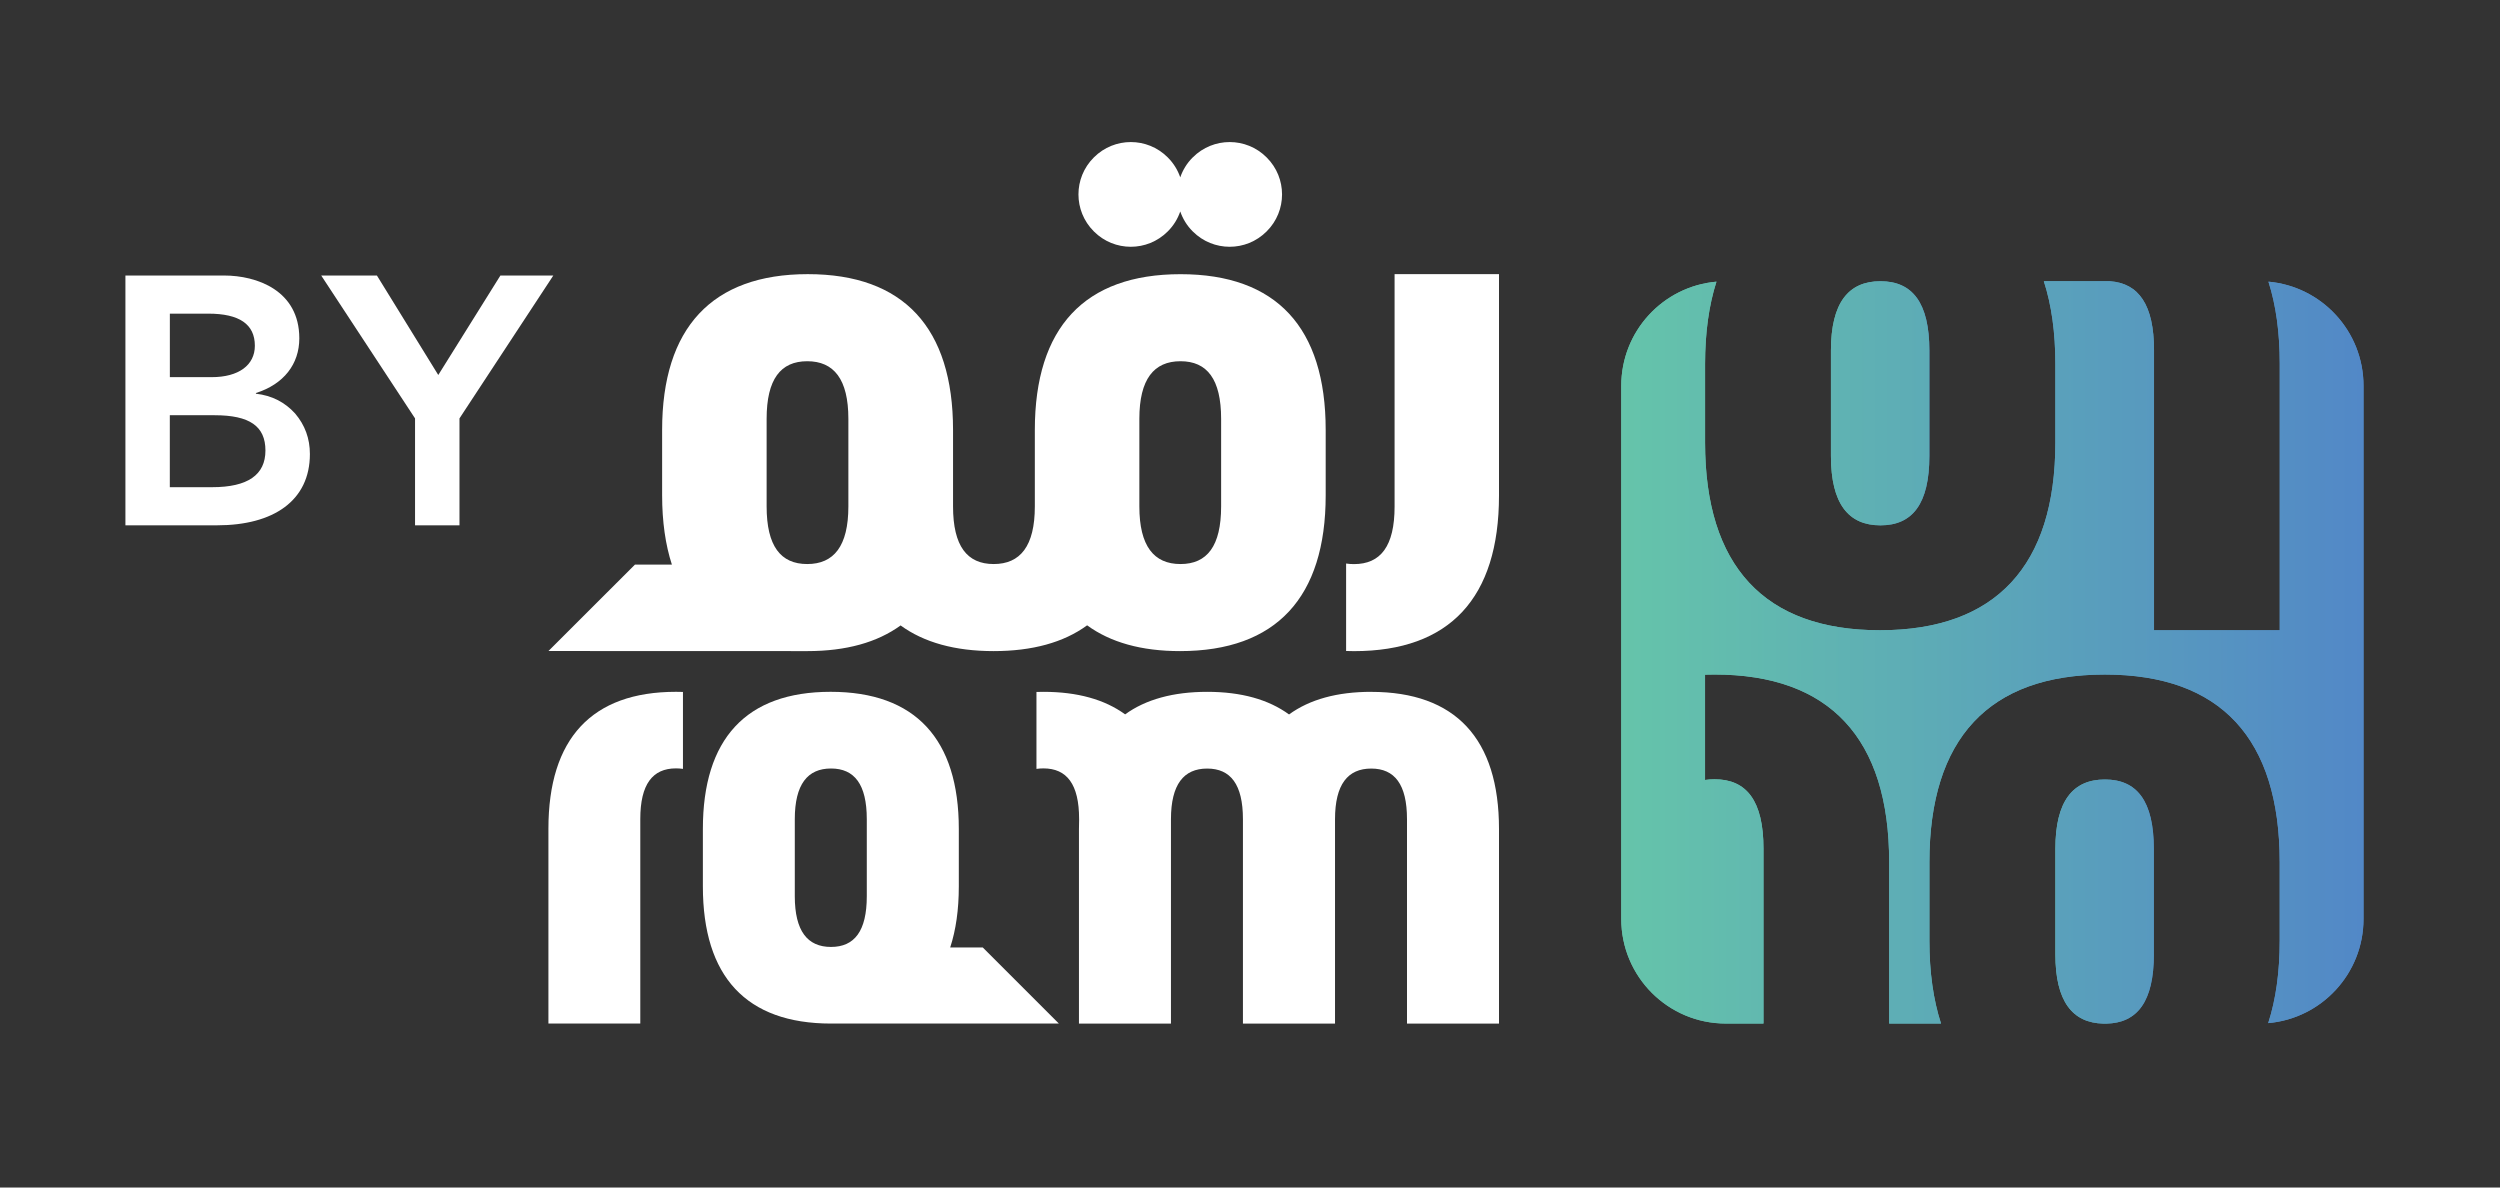
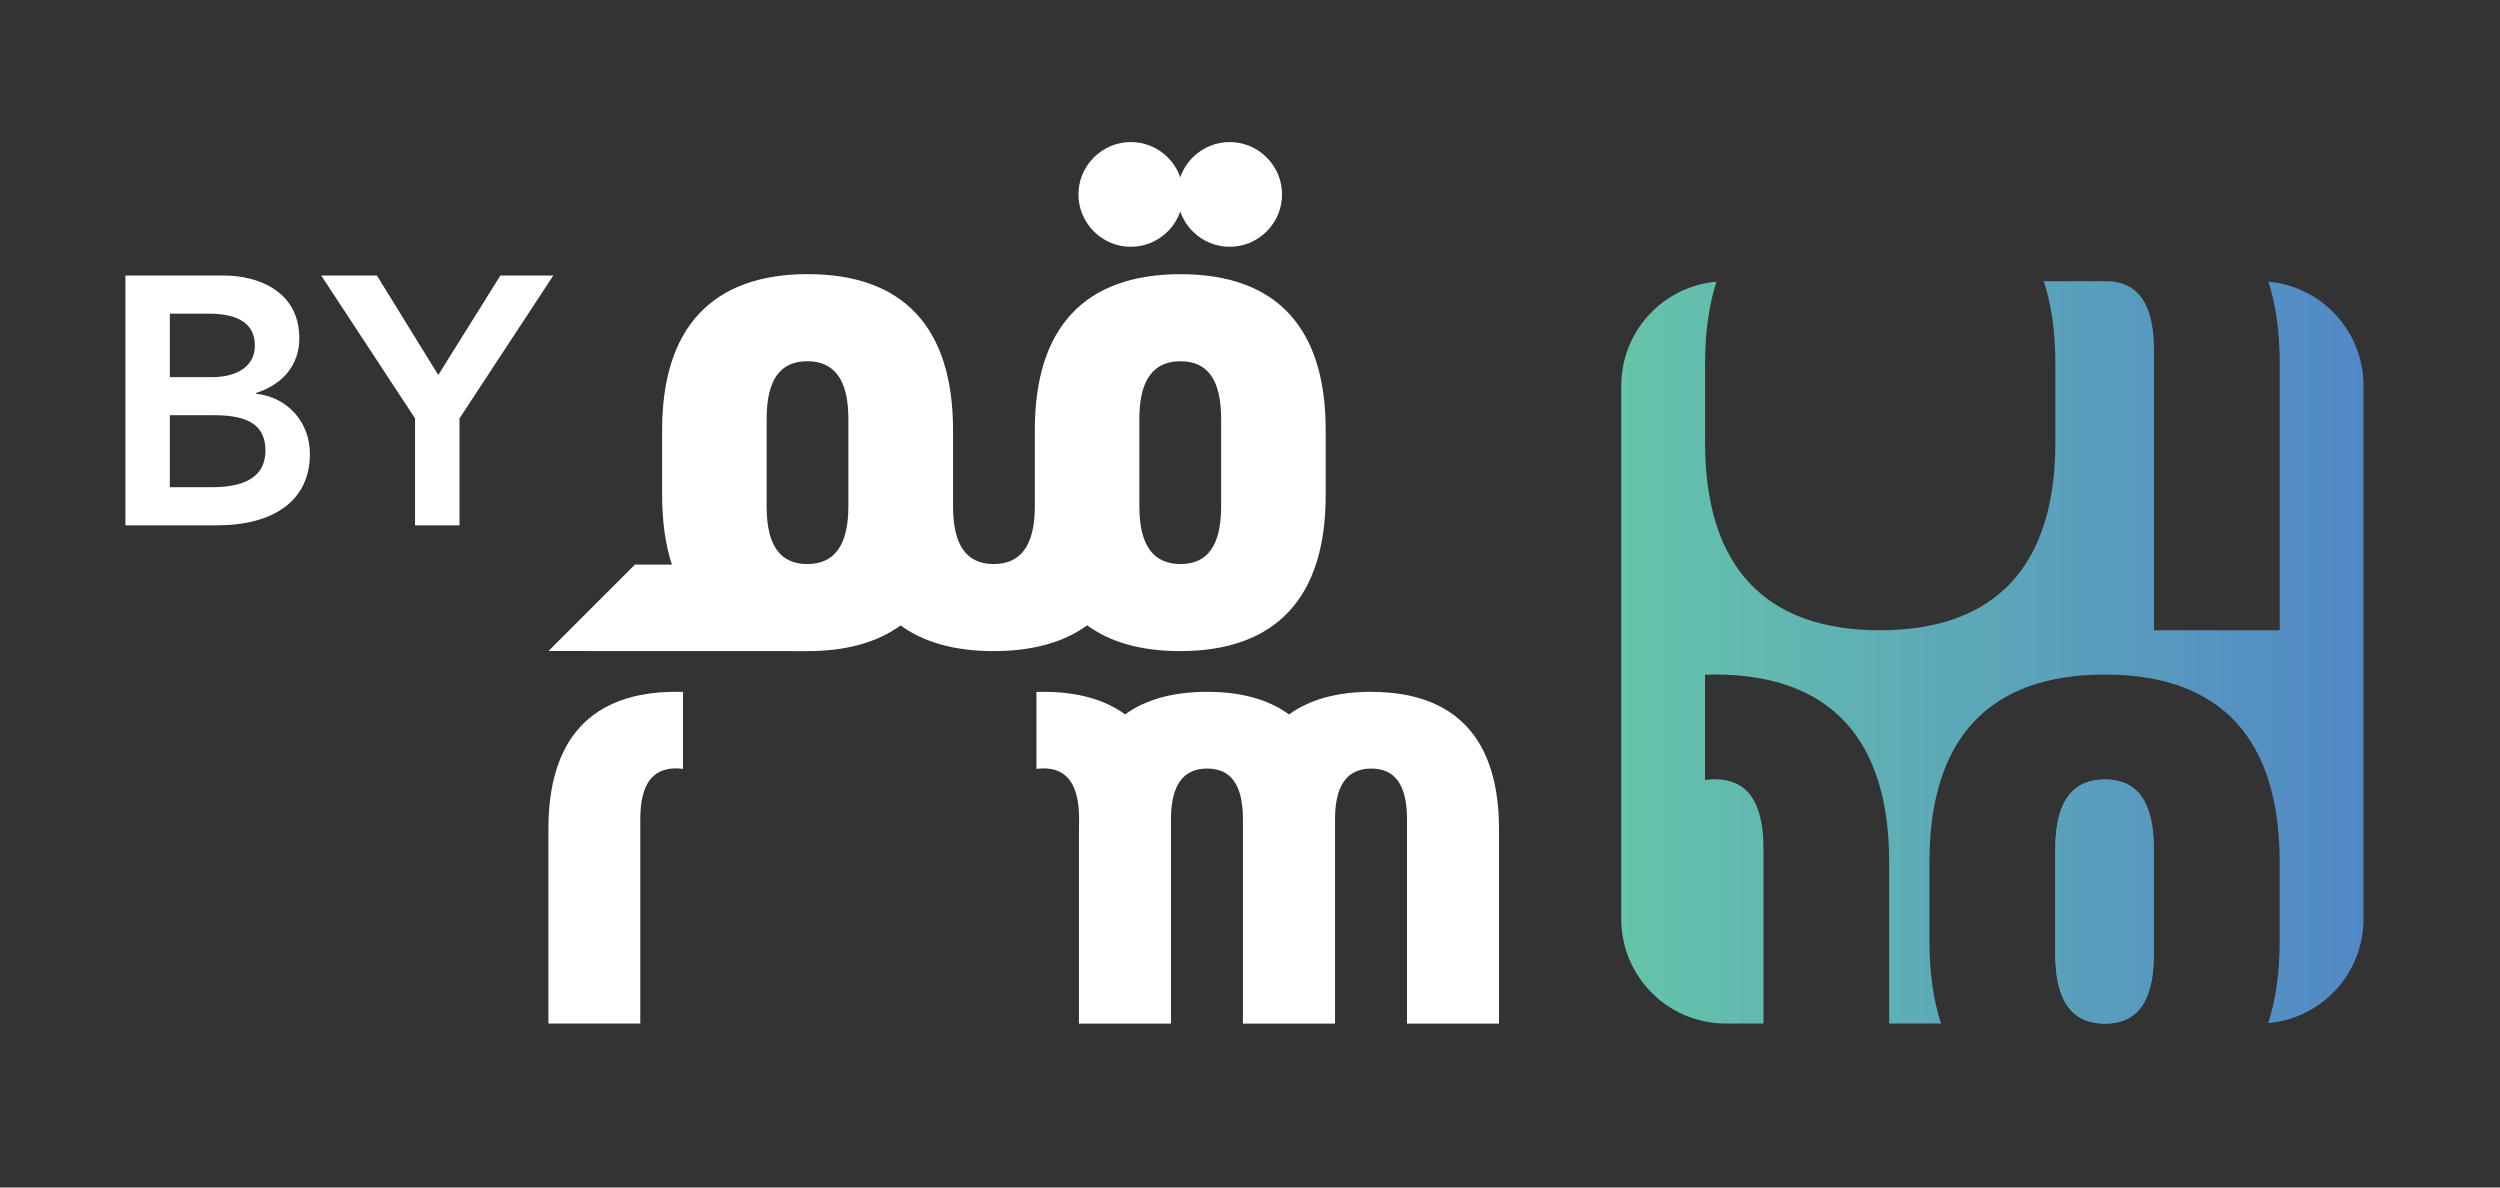
<svg xmlns="http://www.w3.org/2000/svg" width="120" height="57" viewBox="0 0 120 57" fill="none">
  <rect x="0" y="0" width="120" height="57" fill="#333333" stroke="none" />
  <g id="By RQM-01 1">
    <g id="Group">
      <g id="Group_2">
        <g id="Group_3">
-           <path id="Vector" d="M87.885 16.829V21.886C87.885 24.181 88.725 25.216 90.262 25.216C91.8 25.216 92.61 24.183 92.61 21.886V16.829C92.61 14.534 91.798 13.499 90.262 13.499C88.727 13.499 87.885 14.532 87.885 16.829Z" fill="url(#paint0_linear_7184_769)" />
          <path id="Vector_2" d="M108.885 13.52C109.247 14.648 109.427 15.961 109.427 17.457V30.252H103.393V16.814C103.393 14.639 102.664 13.595 101.273 13.499H98.104C98.473 14.633 98.657 15.961 98.657 17.47V21.245C98.657 27.149 95.803 30.252 90.237 30.252C84.67 30.252 81.844 27.147 81.844 21.245V17.47C81.844 15.968 82.028 14.65 82.39 13.52C79.827 13.745 77.82 15.897 77.82 18.52V44.11C77.82 46.883 80.067 49.13 82.84 49.13H84.647V40.73C84.647 38.438 83.835 37.405 82.3 37.405C82.14 37.405 81.987 37.416 81.842 37.439V32.384C81.994 32.378 82.144 32.377 82.3 32.377C87.829 32.377 90.679 35.448 90.679 41.371V49.13H93.169C92.8 47.992 92.612 46.668 92.612 45.158V41.384C92.612 35.453 95.466 32.378 101.033 32.378C106.6 32.378 109.425 35.455 109.425 41.384V45.158C109.425 46.658 109.242 47.975 108.874 49.109C111.437 48.886 113.449 46.733 113.449 44.108V18.52C113.449 15.899 111.443 13.748 108.883 13.52H108.885Z" fill="url(#paint1_linear_7184_769)" />
          <path id="Vector_3" d="M103.383 45.805V40.746C103.383 38.451 102.573 37.416 101.036 37.416C99.498 37.416 98.658 38.451 98.658 40.746V45.805C98.658 48.062 99.472 49.101 100.964 49.133H101.107C102.599 49.103 103.385 48.064 103.385 45.805H103.383Z" fill="url(#paint2_linear_7184_769)" />
        </g>
        <g id="Group_4">
-           <path id="Vector_4" d="M87.885 16.829V21.886C87.885 24.181 88.725 25.216 90.262 25.216C91.8 25.216 92.61 24.183 92.61 21.886V16.829C92.61 14.534 91.798 13.499 90.262 13.499C88.727 13.499 87.885 14.532 87.885 16.829Z" fill="url(#paint3_linear_7184_769)" />
-           <path id="Vector_5" d="M108.885 13.52C109.247 14.648 109.427 15.961 109.427 17.457V30.252H103.393V16.814C103.393 14.639 102.664 13.595 101.273 13.499H98.104C98.473 14.633 98.657 15.961 98.657 17.47V21.245C98.657 27.149 95.803 30.252 90.237 30.252C84.67 30.252 81.844 27.147 81.844 21.245V17.47C81.844 15.968 82.028 14.65 82.39 13.52C79.827 13.745 77.82 15.897 77.82 18.52V44.11C77.82 46.883 80.067 49.13 82.84 49.13H84.647V40.73C84.647 38.438 83.835 37.405 82.3 37.405C82.14 37.405 81.987 37.416 81.842 37.439V32.384C81.994 32.378 82.144 32.377 82.3 32.377C87.829 32.377 90.679 35.448 90.679 41.371V49.13H93.169C92.8 47.992 92.612 46.668 92.612 45.158V41.384C92.612 35.453 95.466 32.378 101.033 32.378C106.6 32.378 109.425 35.455 109.425 41.384V45.158C109.425 46.658 109.242 47.975 108.874 49.109C111.437 48.886 113.449 46.733 113.449 44.108V18.52C113.449 15.899 111.443 13.748 108.883 13.52H108.885Z" fill="url(#paint4_linear_7184_769)" />
          <path id="Vector_6" d="M103.383 45.805V40.746C103.383 38.451 102.573 37.416 101.036 37.416C99.498 37.416 98.658 38.451 98.658 40.746V45.805C98.658 48.062 99.472 49.101 100.964 49.133H101.107C102.599 49.103 103.385 48.064 103.385 45.805H103.383Z" fill="url(#paint5_linear_7184_769)" />
        </g>
      </g>
      <g id="Group_5">
        <path id="Vector_7" d="M26.324 39.783V49.131H30.734V39.312C30.734 37.638 31.327 36.882 32.448 36.882C32.566 36.882 32.675 36.891 32.782 36.906V33.213C32.671 33.209 32.56 33.207 32.448 33.207C28.405 33.207 26.324 35.451 26.324 39.781V39.783Z" fill="white" />
        <path id="Vector_8" d="M65.819 33.208C64.182 33.208 62.866 33.574 61.879 34.29C61.879 34.29 61.876 34.294 61.874 34.294C60.888 33.574 59.577 33.208 57.946 33.208C56.314 33.208 54.992 33.574 54.006 34.29C53.024 33.574 51.711 33.208 50.084 33.208C49.971 33.208 49.861 33.212 49.75 33.214V36.907C49.857 36.891 49.968 36.883 50.084 36.883C51.207 36.883 51.797 37.639 51.797 39.313V39.392C51.794 39.523 51.79 39.656 51.79 39.793V49.134H56.206V39.324C56.206 37.648 56.821 36.891 57.944 36.891C59.067 36.891 59.661 37.648 59.661 39.324V49.134H64.081V39.324C64.081 37.648 64.696 36.891 65.819 36.891C66.942 36.891 67.536 37.648 67.536 39.324V49.134H71.952V39.793C71.952 35.46 69.867 33.21 65.819 33.21V33.208Z" fill="white" />
-         <path id="Vector_9" d="M47.169 45.479H45.609C45.883 44.643 46.023 43.666 46.023 42.548V39.79C46.023 35.476 43.938 33.207 39.871 33.207C35.804 33.207 33.738 35.476 33.738 39.79V42.548C33.738 46.88 35.821 49.128 39.883 49.131H39.89L50.823 49.128L47.171 45.477L47.169 45.479ZM38.15 39.321C38.15 37.645 38.765 36.888 39.888 36.888C41.011 36.888 41.606 37.645 41.606 39.321V43.019C41.606 44.695 41.013 45.453 39.888 45.453C38.763 45.453 38.15 44.695 38.15 43.019V39.321Z" fill="white" />
-         <path id="Vector_10" d="M66.94 13.157V24.317C66.94 26.218 66.269 27.077 64.992 27.077C64.859 27.077 64.733 27.068 64.613 27.049V31.247C64.737 31.251 64.865 31.255 64.992 31.255C69.586 31.255 71.952 28.703 71.952 23.785V13.159H66.942L66.94 13.157Z" fill="white" />
        <path id="Vector_11" d="M38.748 31.253H38.757C40.614 31.253 42.108 30.835 43.229 30.021C44.349 30.837 45.839 31.253 47.694 31.253C49.548 31.253 51.05 30.839 52.171 30.023C52.175 30.023 52.177 30.017 52.181 30.015C53.3 30.833 54.789 31.253 56.641 31.253C61.263 31.253 63.633 28.673 63.633 23.774V20.64C63.633 15.715 61.263 13.161 56.664 13.161C52.064 13.161 49.672 15.717 49.672 20.64V21.36V24.308C49.672 26.213 48.974 27.074 47.697 27.074C46.421 27.074 45.746 26.213 45.746 24.308V20.639C45.746 15.735 43.376 13.159 38.774 13.159C34.173 13.159 31.782 15.739 31.782 20.639V23.772C31.782 25.039 31.942 26.151 32.251 27.102H30.477L26.326 31.249L38.75 31.253H38.748ZM54.689 20.104C54.689 18.199 55.387 17.339 56.664 17.339C57.941 17.339 58.614 18.199 58.614 20.104V24.308C58.614 26.213 57.941 27.074 56.664 27.074C55.387 27.074 54.689 26.213 54.689 24.308V20.104ZM36.798 20.104C36.798 18.199 37.471 17.339 38.748 17.339C40.025 17.339 40.722 18.199 40.722 20.104V24.308C40.722 26.213 40.025 27.074 38.748 27.074C37.471 27.074 36.798 26.213 36.798 24.308V20.104Z" fill="white" />
        <path id="Vector_12" d="M52.512 11.114C53.487 12.089 55.069 12.089 56.046 11.114L56.061 11.099C56.337 10.823 56.532 10.497 56.652 10.15C56.772 10.497 56.967 10.822 57.242 11.099L57.258 11.114C58.233 12.089 59.815 12.089 60.792 11.114L60.807 11.099C61.782 10.124 61.782 8.541 60.807 7.565L60.792 7.55C59.817 6.575 58.234 6.575 57.258 7.55L57.242 7.565C56.967 7.84 56.772 8.166 56.652 8.513C56.532 8.166 56.337 7.842 56.061 7.565L56.046 7.55C55.071 6.575 53.489 6.575 52.512 7.55L52.497 7.565C51.522 8.54 51.522 10.122 52.497 11.099L52.512 11.114Z" fill="white" />
      </g>
    </g>
    <g id="Group_6">
      <path id="Vector_13" d="M10.759 13.225C12.318 13.225 14.367 13.935 14.367 16.24C14.367 17.475 13.623 18.441 12.284 18.865V18.898C13.045 18.983 13.673 19.305 14.165 19.847C14.639 20.406 14.875 21.049 14.875 21.795C14.875 24.03 13.131 25.215 10.422 25.215H6.02V13.226H10.761L10.759 13.225ZM10.167 18.103C11.453 18.103 12.233 17.528 12.233 16.596C12.233 15.563 11.489 15.055 9.998 15.055H8.153V18.103H10.169H10.167ZM10.184 23.385C11.894 23.385 12.741 22.793 12.741 21.625C12.741 20.456 11.98 19.931 10.302 19.931H8.151V23.385H10.184Z" fill="white" />
      <path id="Vector_14" d="M18.092 13.225L21.037 18L24.019 13.225H26.559L22.055 20.083V25.215H19.922V20.083L15.418 13.225H18.094H18.092Z" fill="white" />
    </g>
  </g>
  <defs>
    <linearGradient id="paint0_linear_7184_769" x1="87.885" y1="19.358" x2="92.612" y2="19.358" gradientUnits="userSpaceOnUse">
      <stop stop-color="#65C4AA" />
      <stop offset="1" stop-color="#5288C7" />
    </linearGradient>
    <linearGradient id="paint1_linear_7184_769" x1="77.82" y1="31.315" x2="113.449" y2="31.315" gradientUnits="userSpaceOnUse">
      <stop stop-color="#65C4AA" />
      <stop offset="1" stop-color="#5288C7" />
    </linearGradient>
    <linearGradient id="paint2_linear_7184_769" x1="98.658" y1="43.273" x2="103.385" y2="43.273" gradientUnits="userSpaceOnUse">
      <stop stop-color="#65C4AA" />
      <stop offset="1" stop-color="#5288C7" />
    </linearGradient>
    <linearGradient id="paint3_linear_7184_769" x1="77.818" y1="19.358" x2="113.45" y2="19.358" gradientUnits="userSpaceOnUse">
      <stop stop-color="#65C4AA" />
      <stop offset="1" stop-color="#5288C7" />
    </linearGradient>
    <linearGradient id="paint4_linear_7184_769" x1="77.82" y1="31.315" x2="113.449" y2="31.315" gradientUnits="userSpaceOnUse">
      <stop stop-color="#65C4AA" />
      <stop offset="1" stop-color="#5288C7" />
    </linearGradient>
    <linearGradient id="paint5_linear_7184_769" x1="77.819" y1="43.273" x2="113.452" y2="43.273" gradientUnits="userSpaceOnUse">
      <stop stop-color="#65C4AA" />
      <stop offset="1" stop-color="#5288C7" />
    </linearGradient>
  </defs>
</svg>